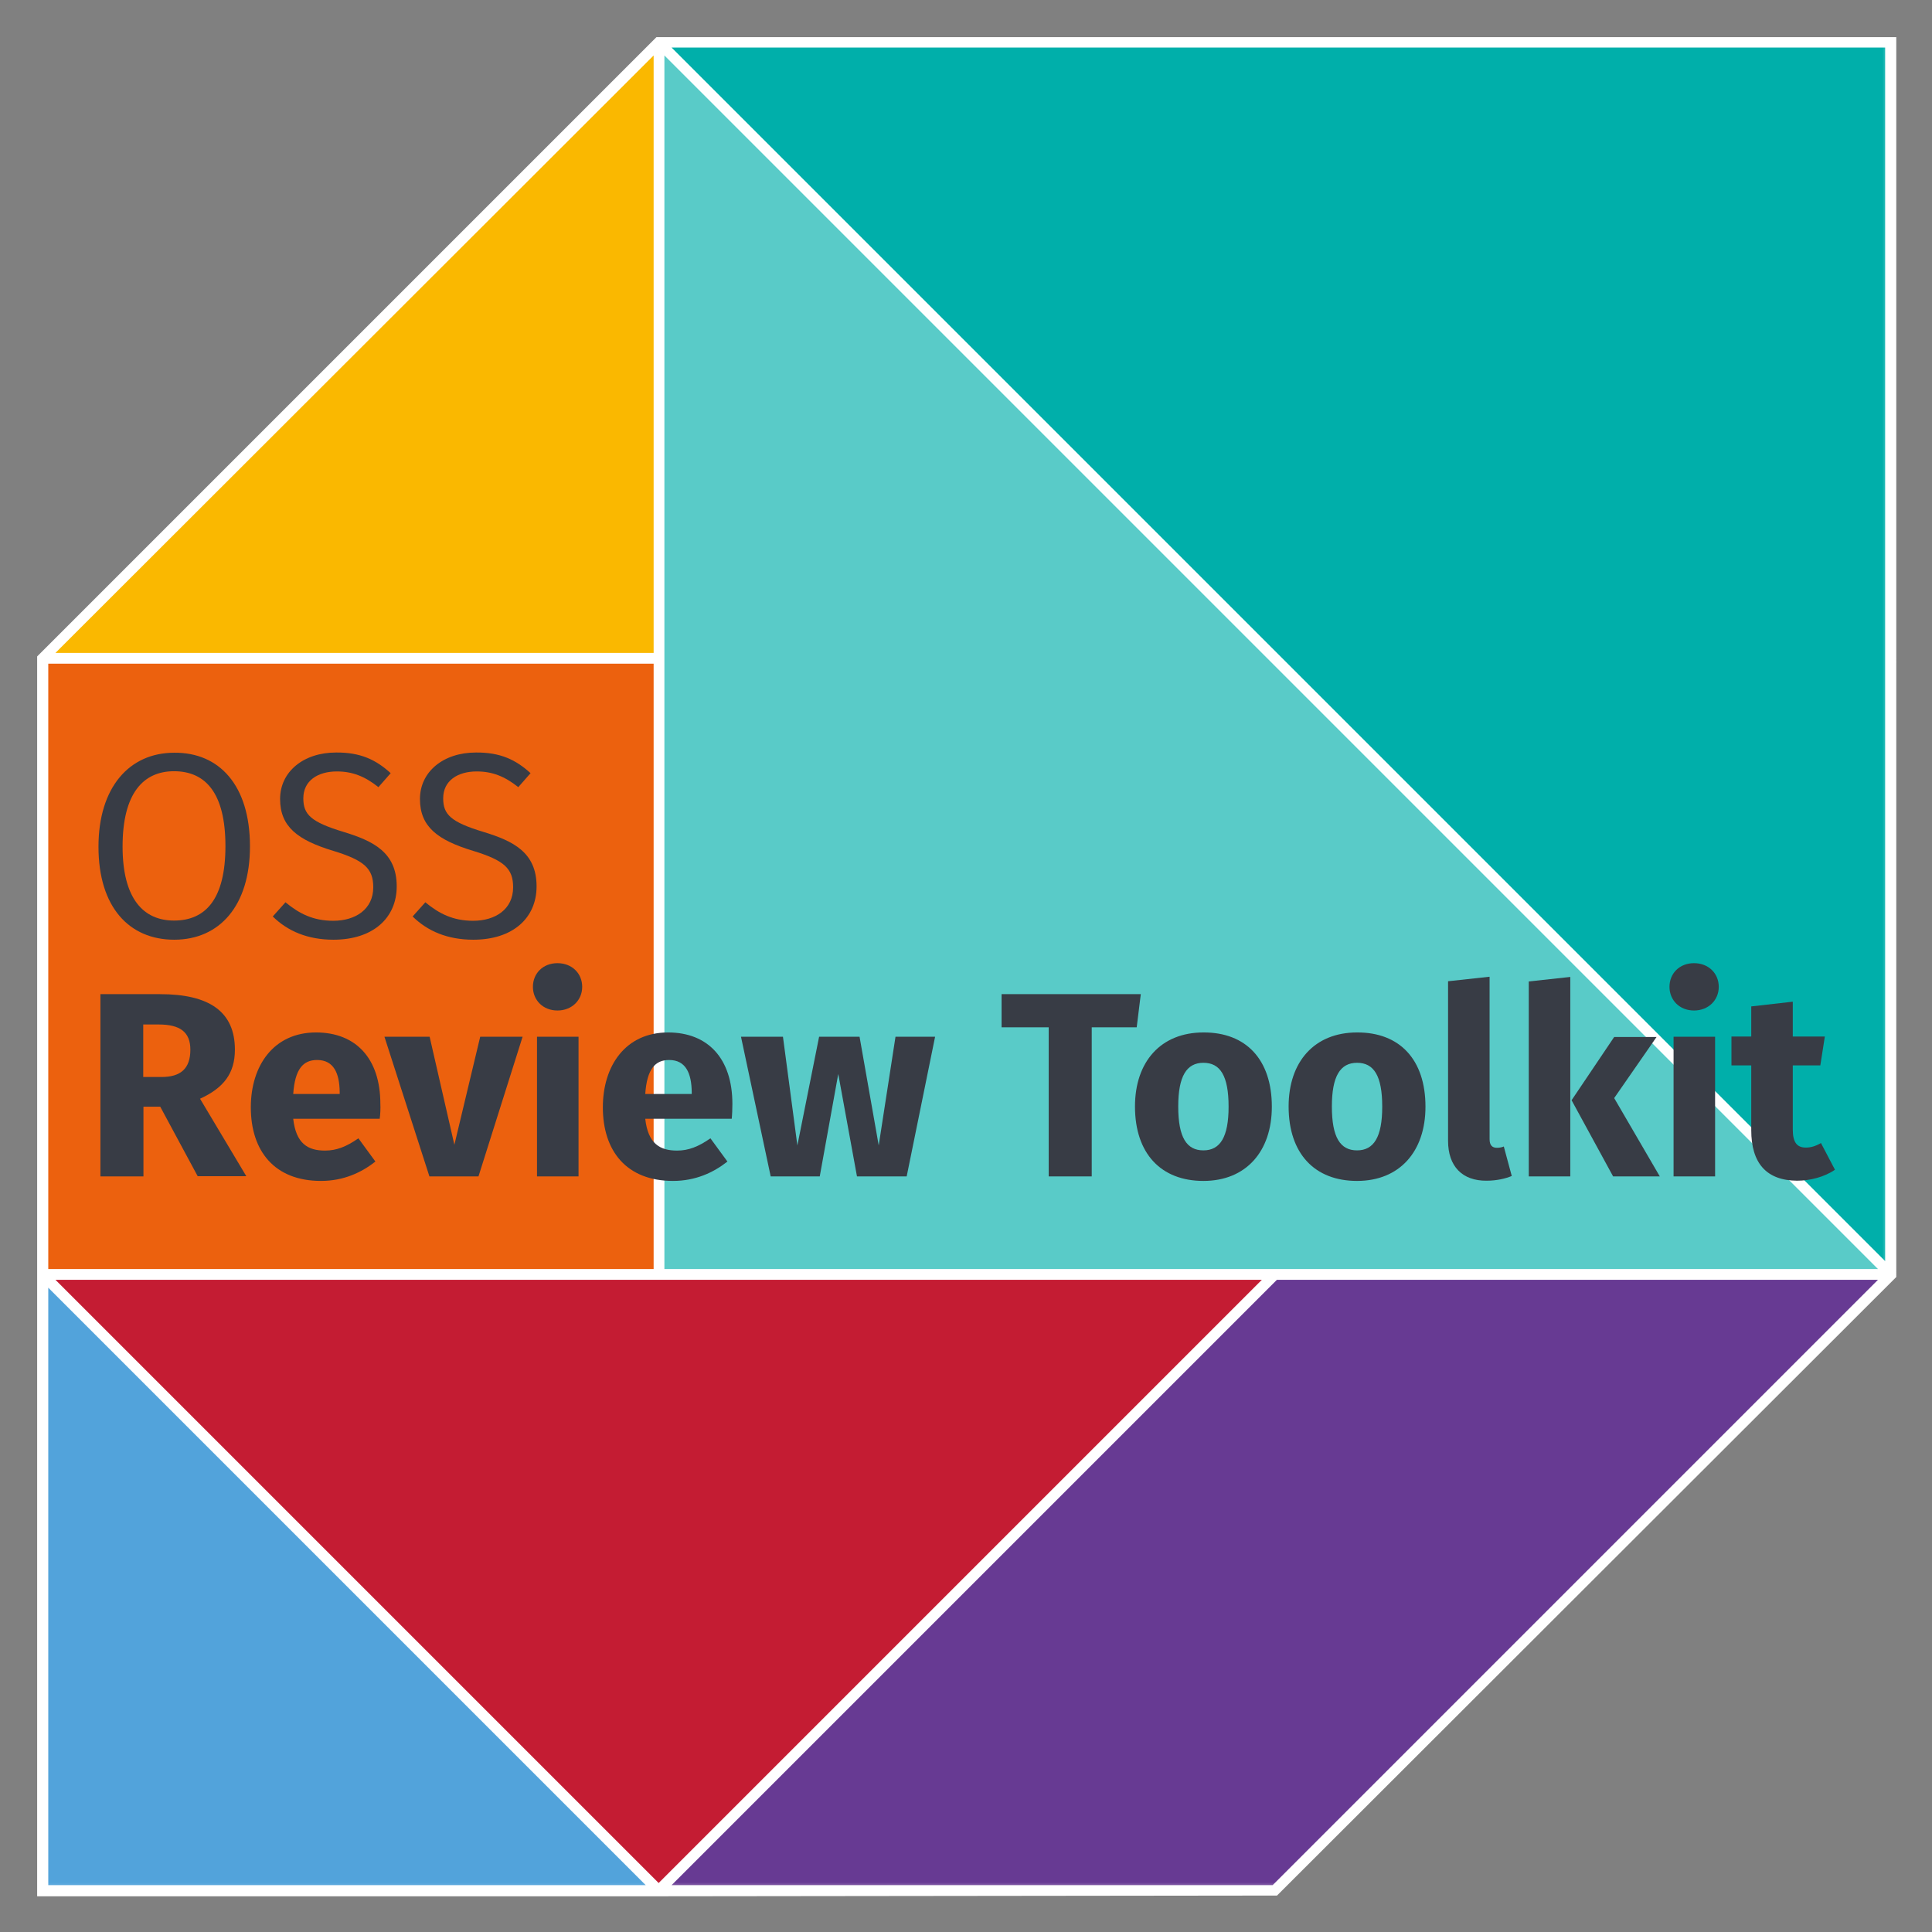
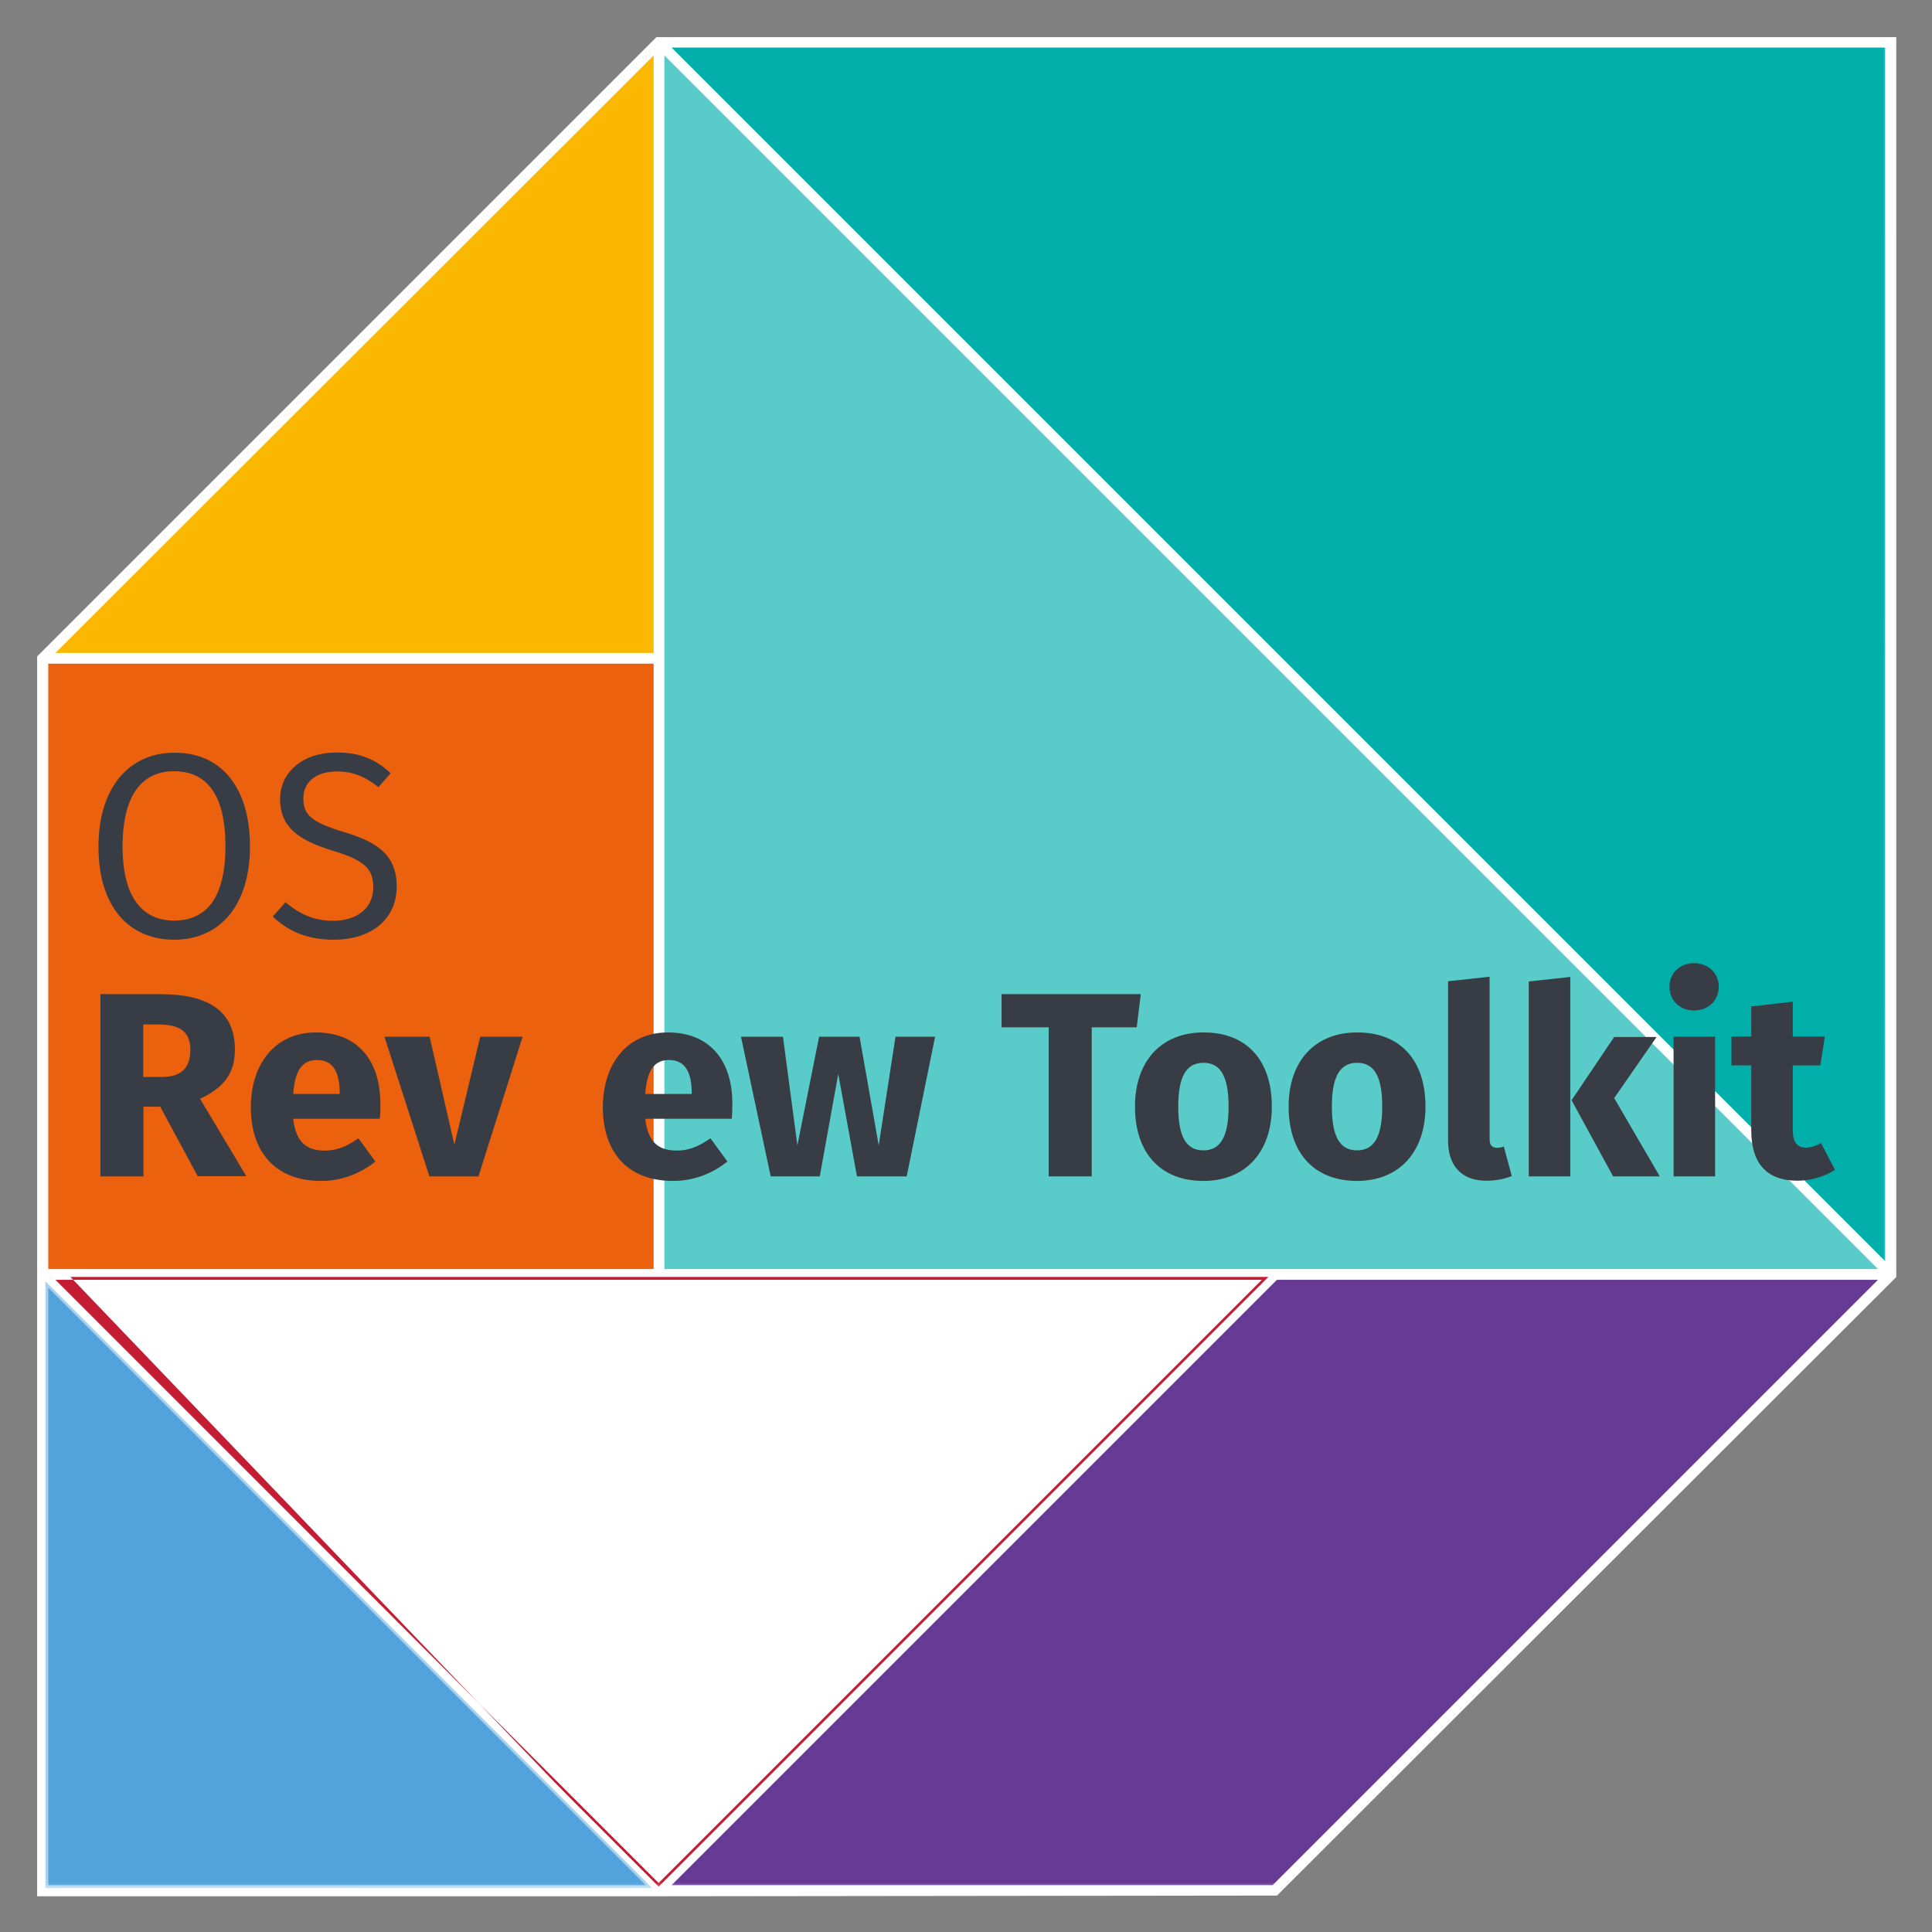
<svg xmlns="http://www.w3.org/2000/svg" role="img" viewBox="-5.18 -5.18 269.36 269.36">
  <rect x="-5.18" y="-5.18" width="269.36" height="269.36" fill="#808080" stroke="none" />
  <title>OSS Review Toolkit logo</title>
  <style>.st7{fill:#fff}.st57{fill:#52a3db}.st95{fill:#383c45}</style>
  <style>.st7{fill:#fff}.st57{fill:#52a3db}.st95{fill:#383c45}</style>
  <style>.st7{fill:#fff}.st57{fill:#52a3db}.st95{fill:#383c45}</style>
  <style>.st7{fill:#fff}.st57{fill:#52a3db}.st95{fill:#383c45}</style>
  <style id="style2" type="text/css">.st7{fill:#fff}.st57{fill:#52a3db}.st95{fill:#383c45}</style>
  <path id="polygon4" fill="#fff" stroke="#fff" stroke-miterlimit="10" stroke-width="1.5" d="M.75 172.55v85.9h85.9l85.9-.1 85.9-85.8V.75H86.65L.75 86.65z" />
  <g id="g111" transform="translate(-2.05 -.55)">
    <defs id="defs9">
      <filter id="Adobe_OpacityMaskFilter" width="257.7" height="257.7" x="2.8" y="1.3" filterUnits="userSpaceOnUse">
        <feColorMatrix id="feColorMatrix6" type="matrix" values="1 0 0 0 0 0 1 0 0 0 0 0 1 0 0 0 0 0 1 0" />
      </filter>
    </defs>
    <mask id="SVGID_1_" width="257.7" height="257.7" x="2.8" y="1.3" maskUnits="userSpaceOnUse">
      <g id="g56" filter="url(#Adobe_OpacityMaskFilter)">
        <linearGradient id="SVGID_2_" x1="-1103.395" x2="-1314.505" y1="463.1" y2="679.008" gradientTransform="translate(1333.97 -435.53)" gradientUnits="userSpaceOnUse">
          <stop id="stop11" offset="0" stop-color="#fff" />
          <stop id="stop13" offset=".113" stop-color="#f9f9f9" />
          <stop id="stop15" offset=".262" stop-color="#e8e8e8" />
          <stop id="stop17" offset=".432" stop-color="#cdcdcd" />
          <stop id="stop19" offset=".617" stop-color="#a6a6a6" />
          <stop id="stop21" offset=".812" stop-color="#767676" />
          <stop id="stop23" offset="1" stop-color="#404040" />
        </linearGradient>
        <path id="rect26" fill="url(#SVGID_2_)" d="M1.5-2.9h259v264.7H1.5z" />
        <radialGradient id="SVGID_3_" cx="-2704.321" cy="2026.374" r="80.678" fx="-2726.777" fy="2028.386" gradientTransform="matrix(-2.882 -2.134 .626 -.884 -8820.787 -3807.837)" gradientUnits="userSpaceOnUse">
          <stop id="stop28" offset="0" stop-color="#0d0d0d" />
          <stop id="stop30" offset=".145" stop-color="#303030" stop-opacity=".956" />
          <stop id="stop32" offset="1" stop-color="#fff" stop-opacity=".7" />
        </radialGradient>
        <path id="rect35" fill="url(#SVGID_3_)" d="M1.5-2.9h259v264.7H1.5z" opacity=".4" />
        <linearGradient id="SVGID_4_" x1="1722.29" x2="1468.968" y1="-2853.857" y2="-2707.602" gradientTransform="rotate(90 -590.23 -2063.64)" gradientUnits="userSpaceOnUse">
          <stop id="stop37" offset="0" stop-color="#fff" stop-opacity="0" />
          <stop id="stop39" offset=".108" stop-color="#f9f9f9" stop-opacity=".108" />
          <stop id="stop41" offset=".252" stop-color="#e8e8e8" stop-opacity=".252" />
          <stop id="stop43" offset=".415" stop-color="#cdcdcd" stop-opacity=".415" />
          <stop id="stop45" offset=".593" stop-color="#a6a6a6" stop-opacity=".593" />
          <stop id="stop47" offset=".782" stop-color="#757575" stop-opacity=".782" />
          <stop id="stop49" offset=".979" stop-color="#3a3a3a" stop-opacity=".979" />
          <stop id="stop51" offset="1" stop-color="#333" />
        </linearGradient>
        <path id="polygon54" fill="url(#SVGID_4_)" d="M260.5 261.7V-2.9H1.5v264.6z" opacity=".9" />
      </g>
    </mask>
    <g id="g103" mask="url(#SVGID_1_)">
      <g id="g63">
        <path id="polygon59" fill="#fab800" d="M88.3 86.8H3.7L88.3 2.2z" />
        <path id="path61" d="M88 3.1v83.3H4.6L88 3.1m.7-1.8L2.8 87.2h85.9z" class="st7" />
      </g>
      <g id="g71">
        <path id="polygon65" fill="#59cbc8" d="M259.6 172.7H89.1V2.2z" />
        <g id="g69">
          <path id="path67" d="M89.5 3.1l169.2 169.2H89.5V3.1m-.8-1.8v171.8h171.8z" class="st7" />
        </g>
      </g>
      <g id="g77">
        <path id="polygon73" fill="#00afaa" d="M260.1 172.2L89.6 1.7h170.5z" />
        <path id="path75" d="M259.7 2v169.2L90.5 2h169.2m.8-.7H88.7l171.8 171.8z" class="st7" />
      </g>
      <g id="g83">
        <path id="rect79" fill="#ec610e" d="M3.2 87.6h85.1v85.1H3.2z" />
        <path id="path81" d="M88 87.9v84.4H3.6V87.9H88m.7-.7H2.8v85.9h85.9z" class="st7" />
      </g>
      <g id="g89">
        <path id="polygon85" d="M87.8 258.6H3.2V174z" class="st57" />
-         <path id="path87" d="M3.6 174.9l83.3 83.3H3.6v-83.3m-.8-1.8V259h85.9z" class="st7" />
      </g>
      <g id="g95">
        <path id="polygon91" fill="#673a93" d="M259.6 173.4l-85.2 85.2H89.6l85.2-85.2z" />
        <path id="path93" d="M258.7 173.8l-84.4 84.4H90.5l84.4-84.4h83.8m1.8-.7h-85.9L88.7 259h85.9z" class="st7" />
      </g>
      <g id="g101">
        <path id="polygon97" fill="#c41c33" d="M88.7 258.4l-85-85h170z" />
-         <path id="path99" d="M172.8 173.8l-84.1 84.1-84.1-84.1h168.2m1.8-.7H2.8L88.7 259z" class="st7" />
+         <path id="path99" d="M172.8 173.8l-84.1 84.1-84.1-84.1m1.8-.7H2.8L88.7 259z" class="st7" />
      </g>
    </g>
    <g id="g109" opacity=".5">
      <path id="polygon105" d="M87.8 258.6H3.2V174z" class="st57" />
      <path id="path107" d="M3.6 174.9l83.3 83.3H3.6v-83.3m-.8-1.8V259h85.9z" class="st7" />
    </g>
  </g>
  <g id="g145" transform="matrix(.3 0 0 .3 -97.17 91.035)">
    <path id="path113" d="M422.8 72.6c0 27.7-14.2 43.4-35.2 43.4-20.9 0-35.2-15.1-35.2-43.2 0-27.7 14.4-43.7 35.2-43.7 20.9-.2 35.2 15.1 35.2 43.5zm-59.2.1c0 24.4 9.8 34.4 23.9 34.4 14.7 0 23.9-10 23.9-34.6s-9.2-34.8-23.9-34.8c-14.3 0-23.9 10.3-23.9 35z" class="st95" />
    <path id="path115" d="M488.2 38.6l-5.7 6.5c-6.4-5.1-12.2-7.3-19.3-7.3-8.9 0-15.6 4.3-15.6 12.5 0 7.5 3.5 11 18.7 15.6 13.8 4.2 24.7 9.5 24.7 25.3 0 14.7-11 24.8-29.4 24.8-12 0-21.3-4-28.2-10.8l5.9-6.6c6.4 5.3 12.9 8.6 22.2 8.6 10.3 0 18.6-5.3 18.6-15.6 0-8.7-4.2-12.5-18.6-16.9-16.5-5-24.7-11.2-24.7-24.1 0-12.6 10.8-21.6 26-21.6 11.4-.1 18.6 3.4 25.4 9.6z" class="st95" />
-     <path id="path117" d="M553.2 38.6l-5.7 6.5c-6.4-5.1-12.2-7.3-19.3-7.3-8.9 0-15.6 4.3-15.6 12.5 0 7.5 3.5 11 18.7 15.6 13.8 4.2 24.7 9.5 24.7 25.3 0 14.7-11 24.8-29.4 24.8-12 0-21.3-4-28.2-10.8l5.9-6.6c6.4 5.3 12.9 8.6 22.2 8.6 10.3 0 18.6-5.3 18.6-15.6 0-8.7-4.2-12.5-18.6-16.9-16.5-5-24.7-11.2-24.7-24.1 0-12.6 10.8-21.6 26-21.6 11.4-.1 18.6 3.4 25.4 9.6z" class="st95" />
    <path id="path119" d="M381.1 193.6h-7.8V226h-20v-84.7H381c23 0 34.8 8.2 34.8 25.8 0 11.1-5.3 17.8-16.2 22.8l21.5 36h-22.6zm-7.8-13.8h8.4c8.8 0 13.4-3.8 13.4-12.7 0-8.2-4.8-11.7-14.7-11.7h-7.2v24.4z" class="st95" />
    <path id="path121" d="M483.1 199.2h-40.2c1.3 11.6 6.8 14.8 14.8 14.8 5.3 0 9.9-1.8 15.5-5.7l7.9 10.8c-6.5 5.1-14.8 9-25.3 9-21.6 0-32.6-13.9-32.6-34.2 0-19.4 10.6-34.8 30.3-34.8 18.6 0 29.9 12.2 29.9 33.2.1 2 0 5-.3 6.9zm-18.6-12.4c-.1-8.8-2.8-14.9-10.5-14.9-6.5 0-10.3 4.2-11.1 15.8h21.6z" class="st95" />
    <path id="path123" d="M529 226h-22.8l-20.9-64.9h21l11.5 50.2 12-50.2h19.7z" class="st95" />
-     <path id="path125" d="M577.2 137.9c0 6.2-4.8 11-11.5 11s-11.4-4.8-11.4-11 4.6-11 11.4-11c6.8 0 11.5 4.8 11.5 11zm-1.7 88.1h-19.3v-64.9h19.3z" class="st95" />
    <path id="path127" d="M646.7 199.2h-40.2c1.3 11.6 6.8 14.8 14.8 14.8 5.3 0 9.9-1.8 15.5-5.7l7.9 10.8c-6.5 5.1-14.8 9-25.3 9-21.6 0-32.6-13.9-32.6-34.2 0-19.4 10.6-34.8 30.3-34.8 18.6 0 29.9 12.2 29.9 33.2 0 2-.1 5-.3 6.9zm-18.6-12.4c-.1-8.8-2.8-14.9-10.5-14.9-6.5 0-10.3 4.2-11.1 15.8h21.6z" class="st95" />
    <path id="path129" d="M728 226h-23.1l-8.7-47.6-8.6 47.6h-22.8L651 161.1h19.5l6.7 50.5 10.1-50.5h18.8l8.9 50.5 7.8-50.5h18.4z" class="st95" />
    <path id="path131" d="M834.9 156.7H814V226h-20v-69.3h-21.9v-15.4h64.7z" class="st95" />
    <path id="path133" d="M897.7 193.6c0 20.8-12 34.5-31.8 34.5-19.7 0-31.8-12.7-31.8-34.6 0-20.8 12-34.4 31.8-34.4 19.8-.1 31.8 12.6 31.8 34.5zm-43.5-.1c0 14.4 3.9 20.4 11.7 20.4 7.8 0 11.7-6.2 11.7-20.3 0-14.4-3.9-20.4-11.7-20.4-7.8 0-11.7 6.2-11.7 20.3z" class="st95" />
    <path id="path135" d="M969.1 193.6c0 20.8-12 34.5-31.8 34.5-19.7 0-31.8-12.7-31.8-34.6 0-20.8 12-34.4 31.8-34.4 19.8-.1 31.8 12.6 31.8 34.5zm-43.5-.1c0 14.4 3.9 20.4 11.7 20.4 7.8 0 11.7-6.2 11.7-20.3 0-14.4-3.9-20.4-11.7-20.4-7.8 0-11.7 6.2-11.7 20.3z" class="st95" />
    <path id="path137" d="M979.6 209.5v-74.2l19.3-2.1v75.5c0 2.7 1.1 4 3.4 4 1.2 0 2.3-.2 3.2-.6l3.7 13.7c-2.8 1.2-7 2.2-11.7 2.2-11.3.1-17.9-6.7-17.9-18.5z" class="st95" />
    <path id="path139" d="M1036.4 226h-19.3v-90.6l19.3-2.1zm20.4-36.4L1078 226h-21.7l-19.3-35.4 19.8-29.4h19.7z" class="st95" />
    <path id="path141" d="M1105.4 137.9c0 6.2-4.8 11-11.5 11s-11.4-4.8-11.4-11 4.6-11 11.4-11c6.8 0 11.5 4.8 11.5 11zm-1.7 88.1h-19.3v-64.9h19.3z" class="st95" />
    <path id="path143" d="M1159.4 222.9c-4.9 3.4-11.7 5.1-17.6 5.1-14.3-.1-21.3-8.2-21.3-23.5v-30.1h-9.2V161h9.2v-14l19.3-2.2V161h14.9l-2.1 13.4h-12.8v29.8c0 6.2 2.1 8.4 6.1 8.4 2.2 0 4.4-.6 7-2.1z" class="st95" />
  </g>
</svg>